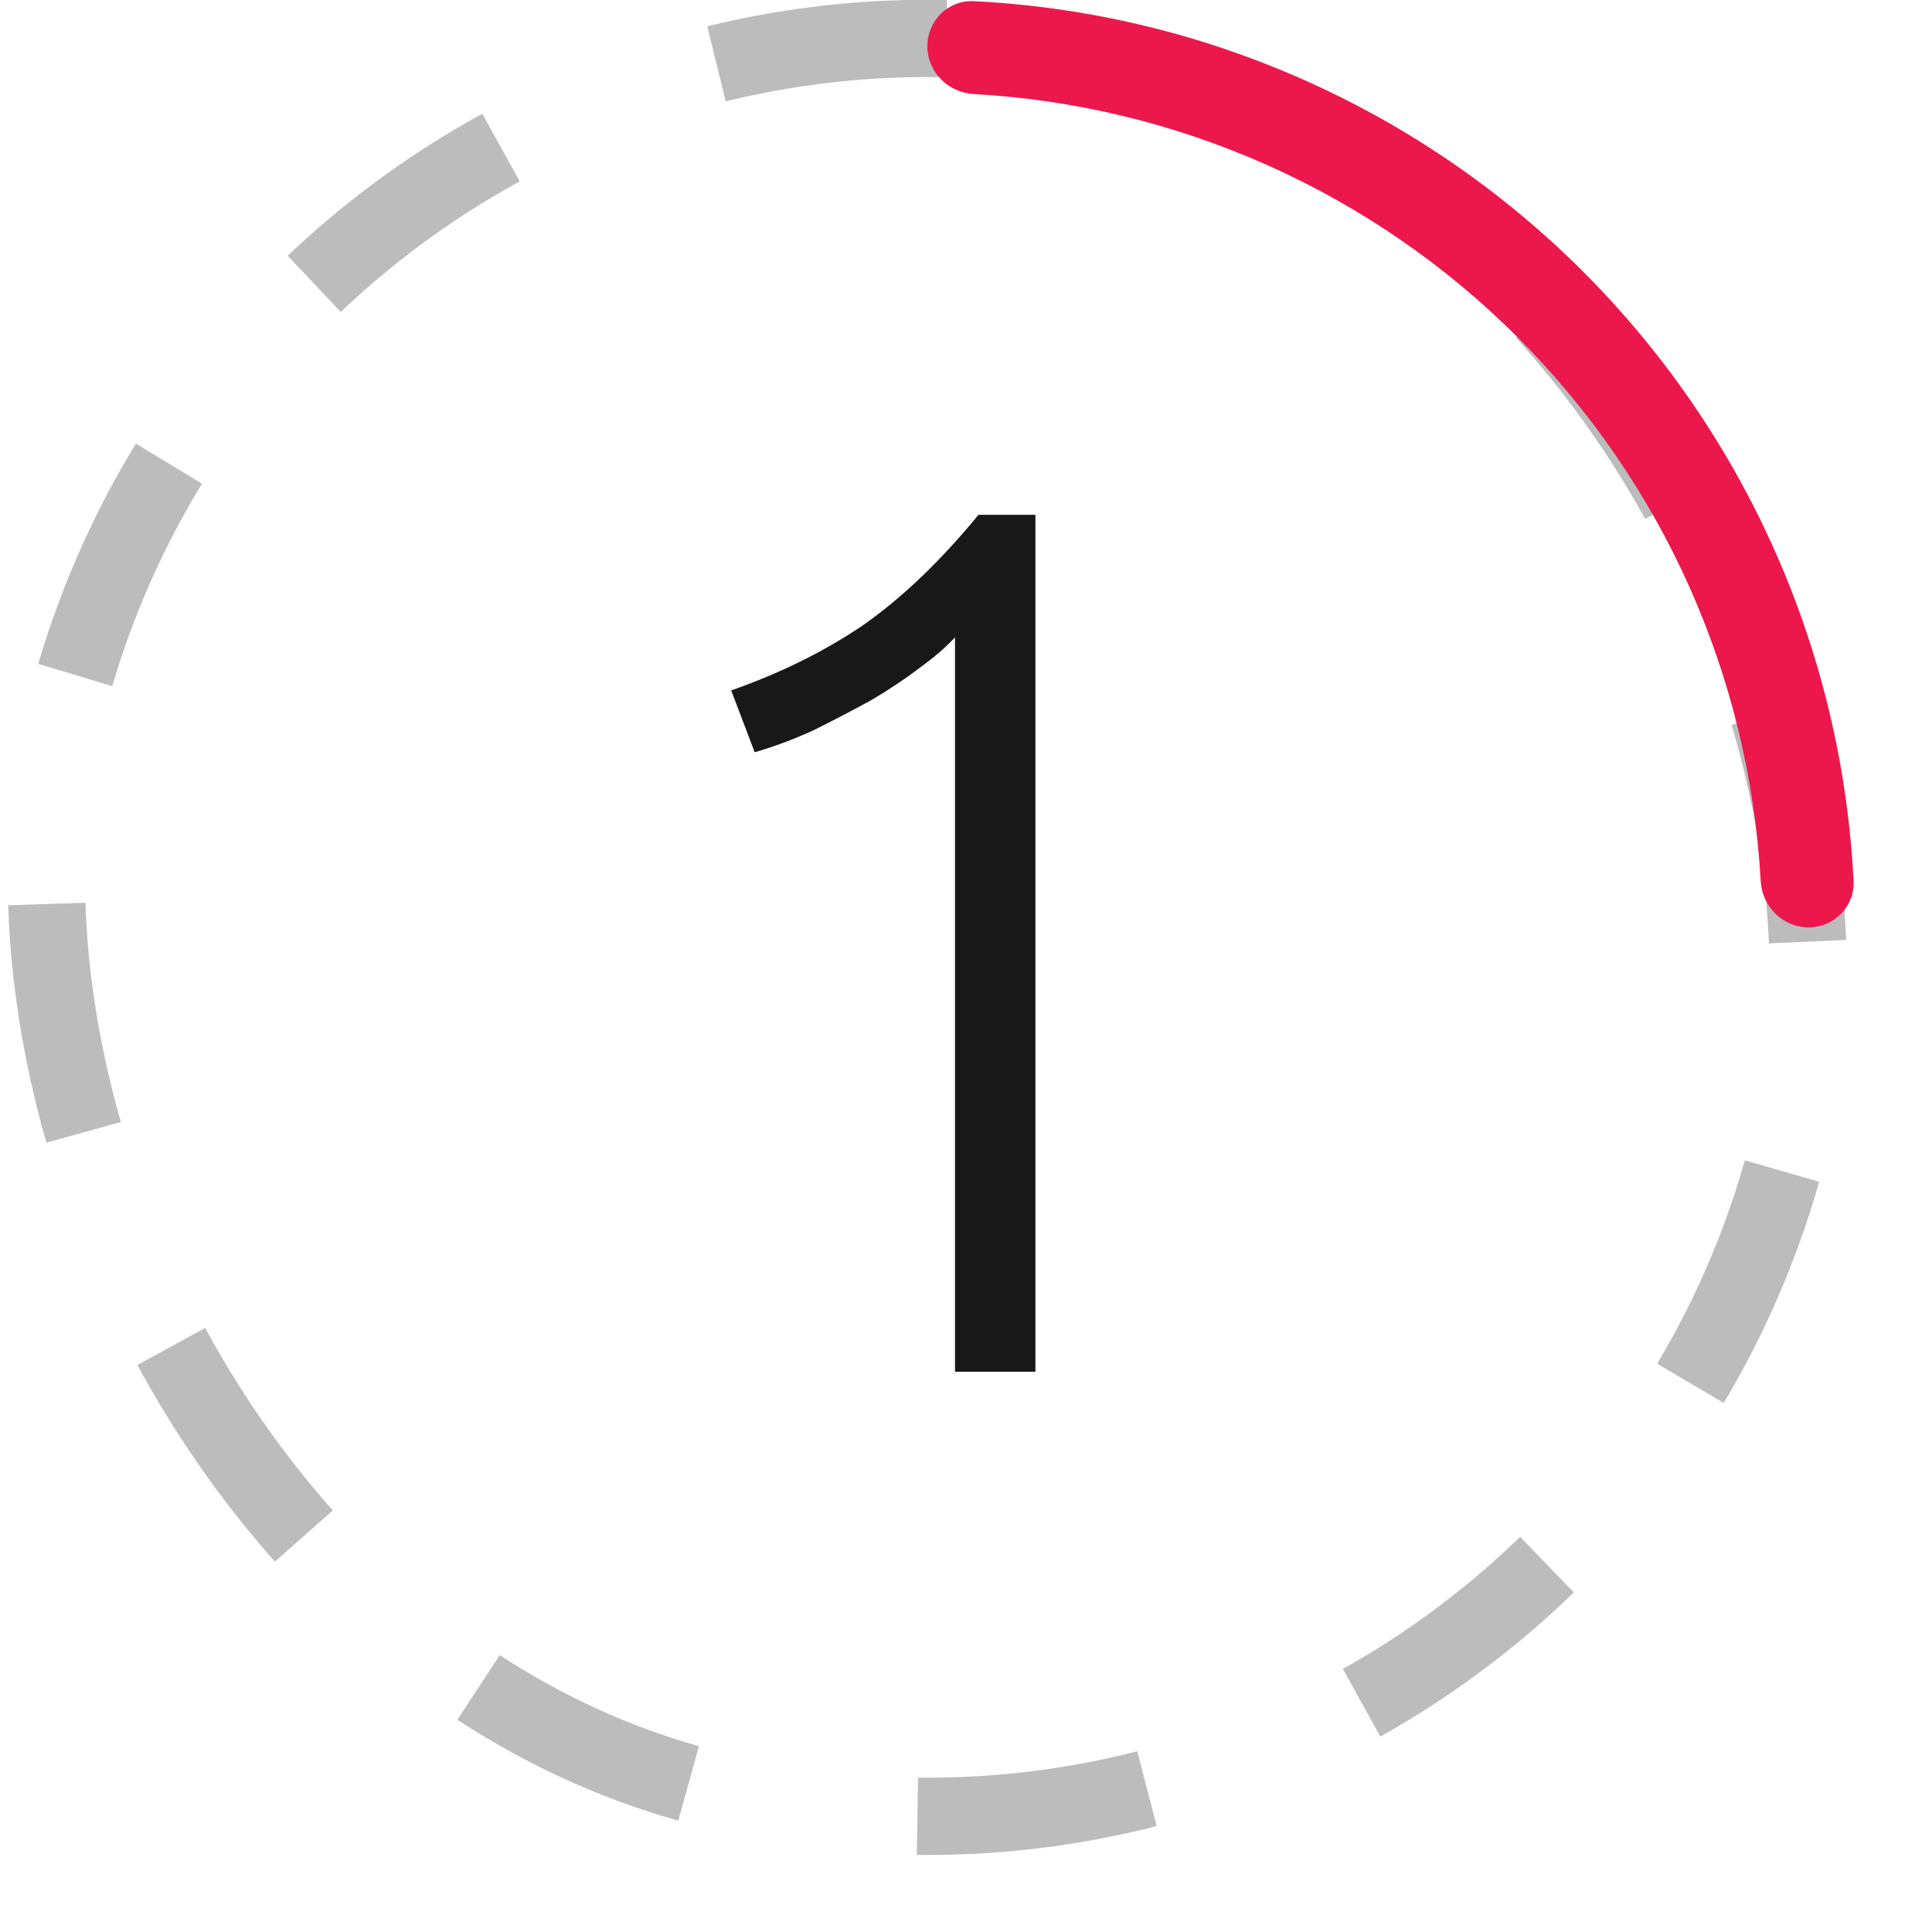
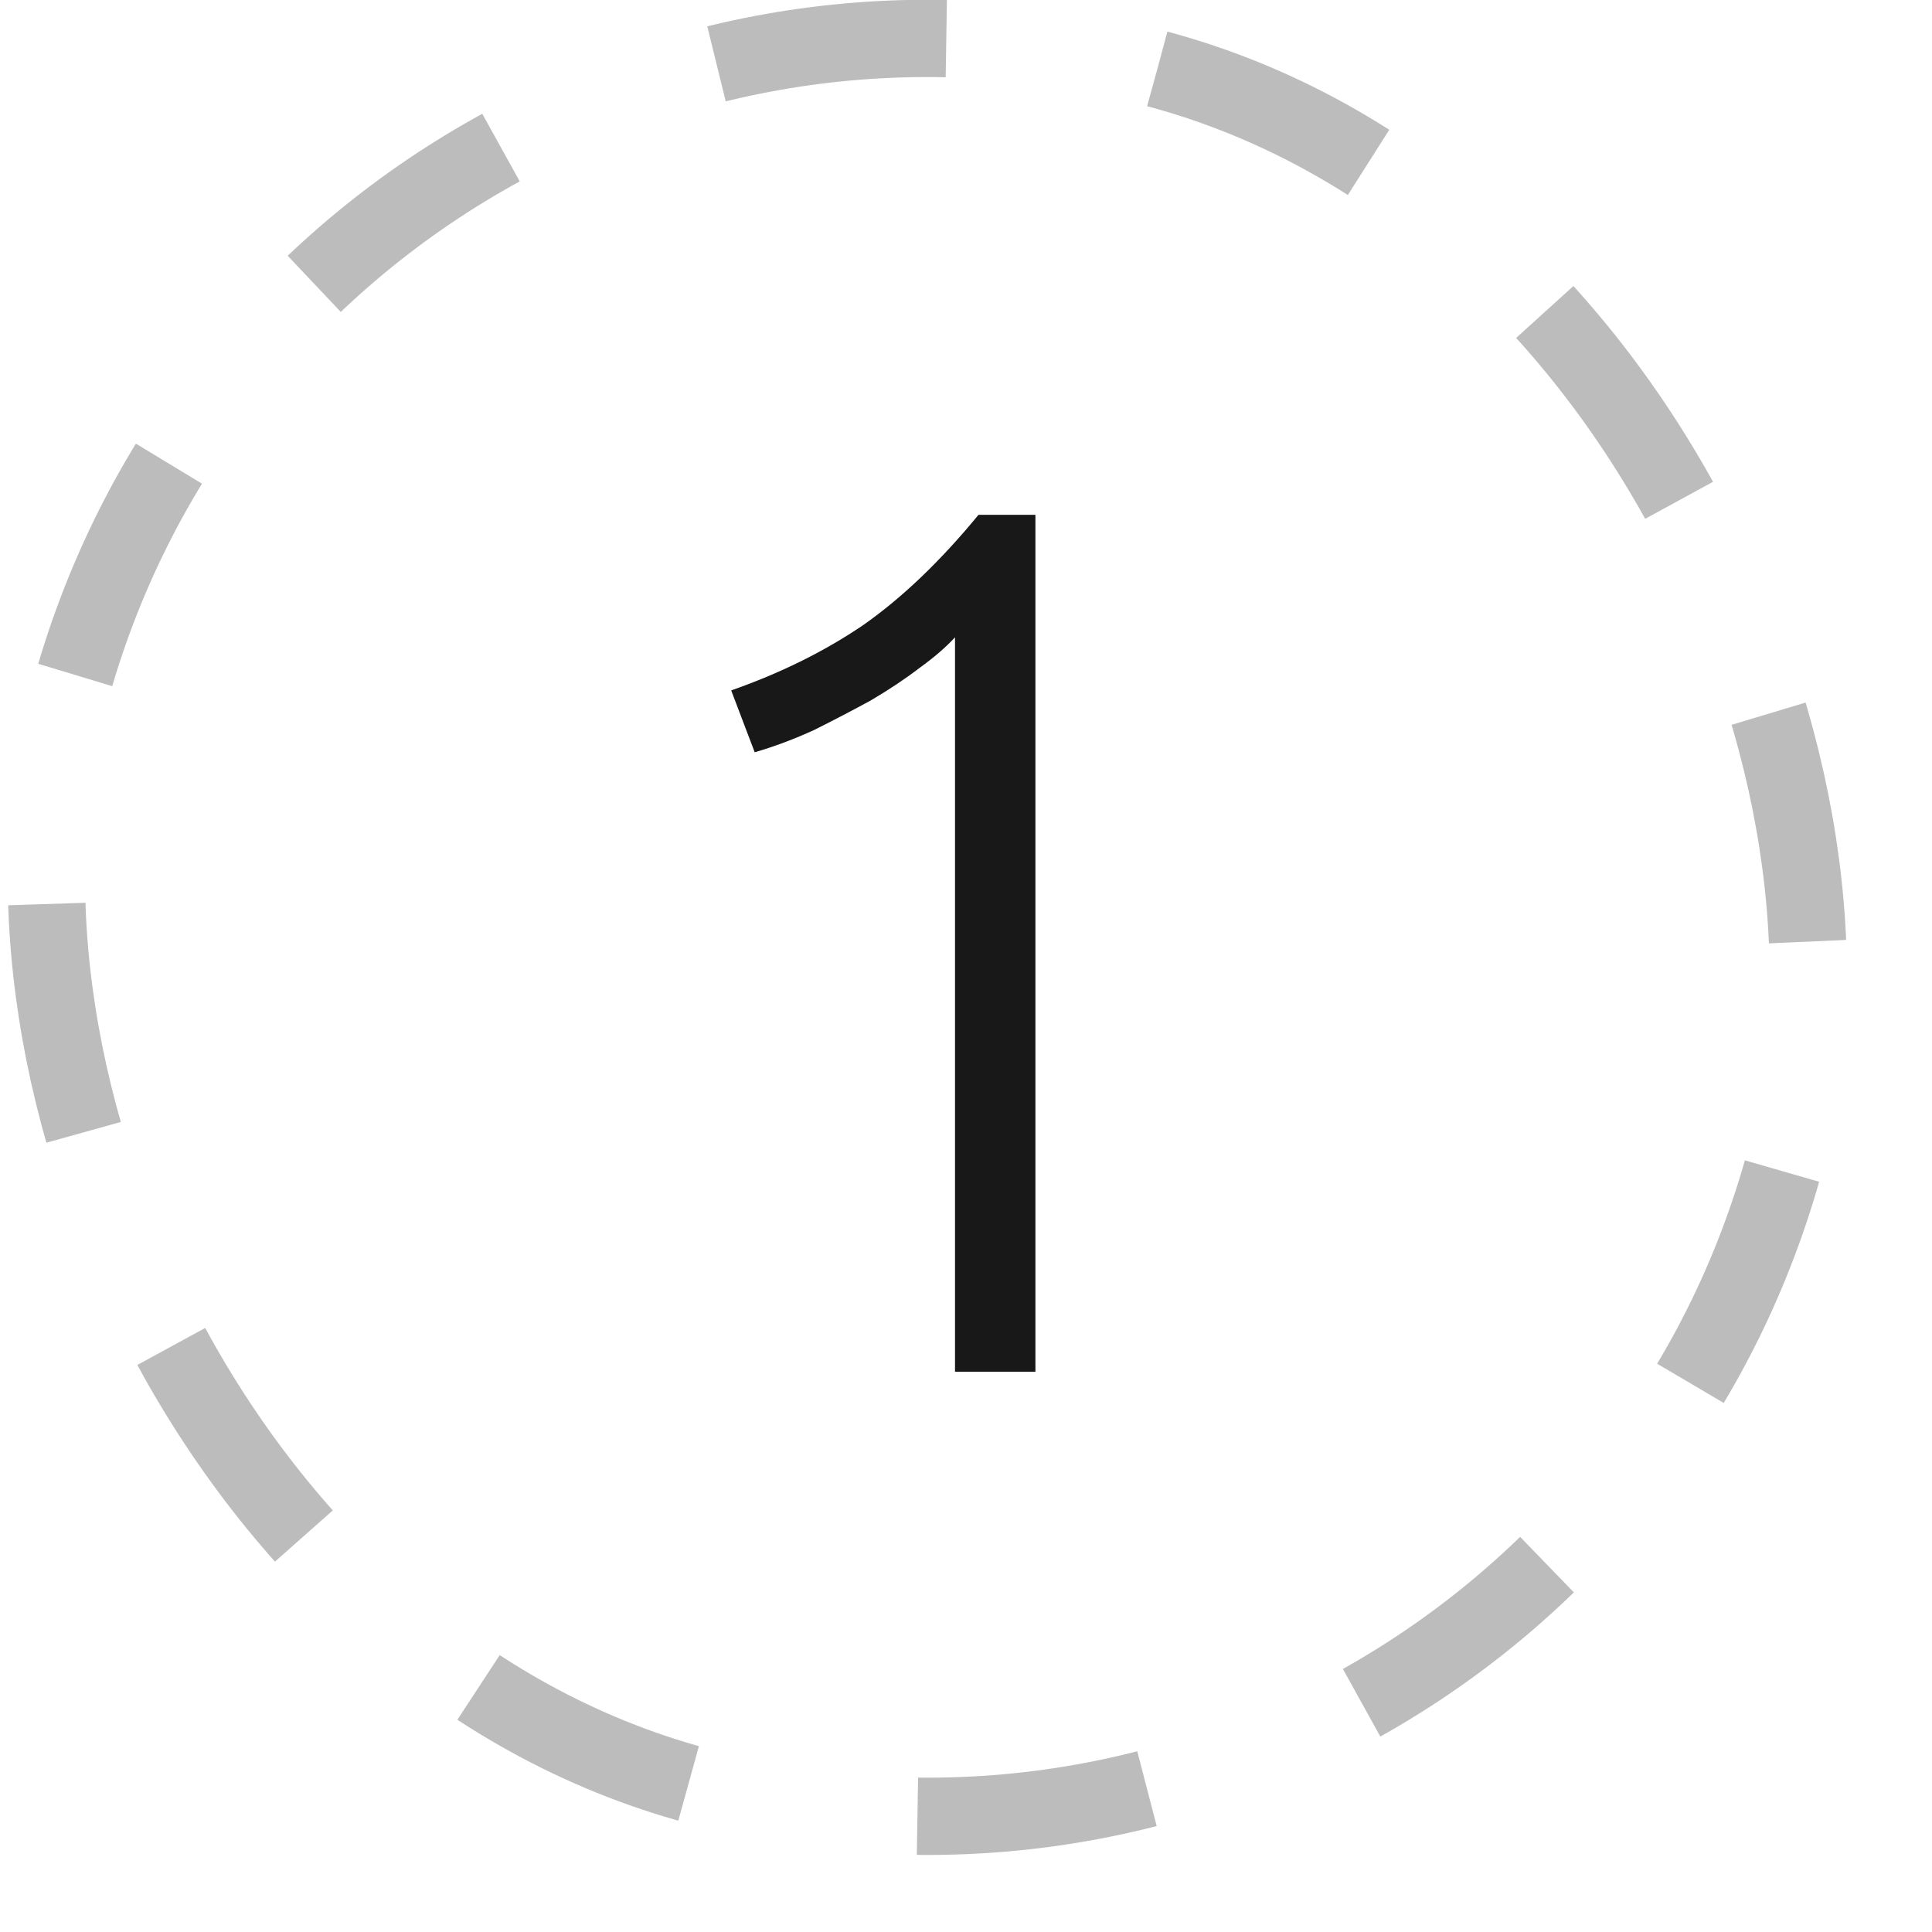
<svg xmlns="http://www.w3.org/2000/svg" width="100" height="100" viewBox="0 0 100 100" fill="none">
  <rect x="15.473" y="-8.338" width="92" height="92" rx="46" transform="rotate(15 15.473 -8.338)" stroke="#BCBCBC" stroke-width="4" stroke-dasharray="12 12" />
-   <path d="M48 2.4C48 1.075 49.075 -0.006 50.399 0.06C62.256 0.653 73.507 5.624 81.941 14.059C90.376 22.494 95.347 33.744 95.94 45.601C96.006 46.925 94.925 48 93.6 48C92.275 48 91.207 46.924 91.133 45.601C90.545 35.018 86.081 24.987 78.547 17.453C71.013 9.919 60.982 5.455 50.399 4.867C49.076 4.793 48 3.725 48 2.4Z" fill="#EC174B" />
  <path d="M37.848 35.736C40.408 34.84 42.691 33.709 44.696 32.344C46.701 30.936 48.685 29.037 50.648 26.648H53.592V71H49.432V32.984C48.963 33.496 48.344 34.029 47.576 34.584C46.851 35.139 46.019 35.693 45.08 36.248C44.141 36.76 43.16 37.272 42.136 37.784C41.112 38.253 40.088 38.637 39.064 38.936L37.848 35.736Z" fill="#1E1E1E" />
  <path d="M37.848 35.736C40.408 34.84 42.691 33.709 44.696 32.344C46.701 30.936 48.685 29.037 50.648 26.648H53.592V71H49.432V32.984C48.963 33.496 48.344 34.029 47.576 34.584C46.851 35.139 46.019 35.693 45.08 36.248C44.141 36.76 43.16 37.272 42.136 37.784C41.112 38.253 40.088 38.637 39.064 38.936L37.848 35.736Z" fill="black" fill-opacity="0.2" />
</svg>